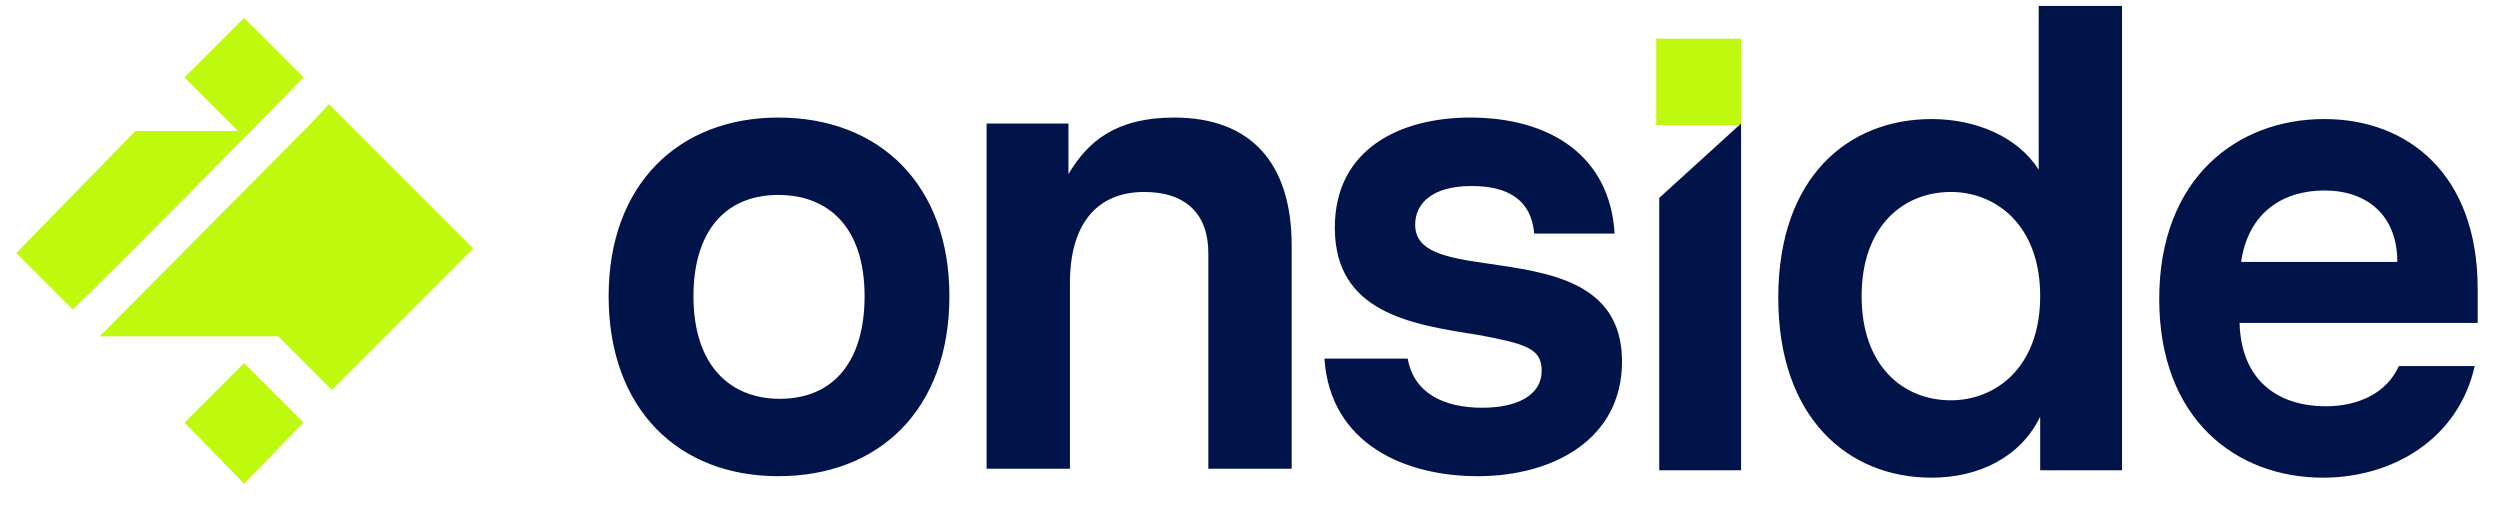
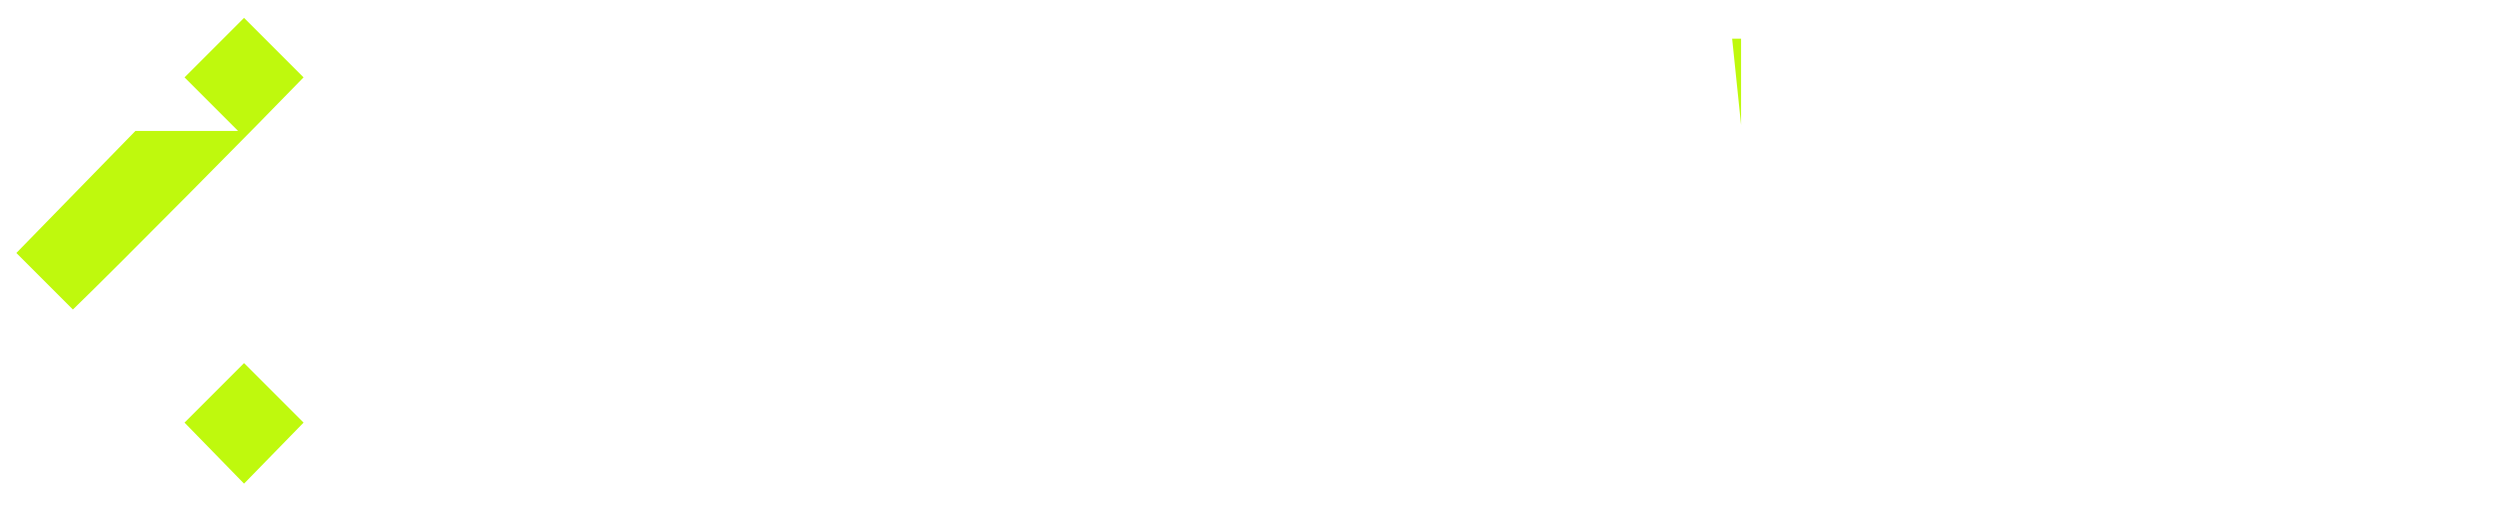
<svg xmlns="http://www.w3.org/2000/svg" version="1.2" viewBox="0 0 168 35" width="168" height="35">
  <style>.a{fill:#bff90d}.b{fill:#011449}</style>
-   <path class="a" d="m117 8.4v-5.8h-5.7v5.8h5.1z" />
-   <path class="a" d="m20.8 8.4l-14.1 14.2h12l3.6 3.6 9.5-9.5-9.7-9.7z" />
+   <path class="a" d="m117 8.4v-5.8h-5.7h5.1z" />
  <path class="a" d="m12.4 28.4l4-4 4 4-4 4.1z" />
  <path class="a" d="m16.4 1.2l-4 4 3.6 3.6h-6.9l-8 8.2 3.8 3.8c3-2.9 12.8-12.8 15.5-15.6z" />
-   <path fill-rule="evenodd" class="b" d="m150.5 21.7c0.1 3.8 2.5 5.6 5.8 5.6 2.2 0 4.1-0.9 4.9-2.7h5.1c-1.1 4.9-5.5 7.5-10.2 7.5-5.8 0-11-3.9-11-12 0-8.1 5.2-12.1 11.1-12.1 5.6 0 10.3 3.7 10.3 11.4v2.3c0 0-16 0-16 0zm5.7-8.9c-2.7 0-5.1 1.4-5.6 4.8h10.5c0-3.1-2-4.8-4.9-4.8zm-19.1 15.2c-1.3 2.7-4.1 4.1-7.3 4.1-5.6 0-10.3-4-10.3-12.1 0-8.1 4.7-12 10.3-12 3 0 5.8 1.2 7.2 3.4v-11h5.6v31.2h-5.5zm-6-15.1c-3.2 0-6 2.3-6 7 0 4.7 2.8 7 6 7 3 0 6-2.2 6-7 0-4.8-3-7-6-7zm-14.1-4.6v23.3h-5.5v-18.3zm-17.1 9.4c4.1 0.6 9.1 1.2 9.1 6.6 0 5.2-4.6 7.7-9.7 7.7-4.8 0-9.9-2.1-10.3-7.9h5.6c0.4 2.3 2.4 3.3 5 3.3 2.3 0 4-0.8 4-2.5 0-1.5-1.1-1.8-4.3-2.4-4.5-0.7-9.6-1.5-9.6-7.2 0-5.3 4.4-7.4 9.1-7.4 5.4 0 9.4 2.6 9.7 7.8h-5.4c-0.2-2.3-1.8-3.2-4.2-3.2-2.7 0-3.8 1.2-3.8 2.6 0 1.8 2 2.2 4.8 2.6zm-18.7-0.7c0-2.6-1.5-4.1-4.3-4.1-3.3 0-5 2.3-5 6.1v12.5h-5.6v-23.2h5.5v3.4c1.3-2.2 3.2-3.8 7.1-3.8 5.2 0 7.9 3.1 7.9 8.6v15h-5.6c0 0 0-14.5 0-14.5zm-28.9 15c-6.7 0-11.4-4.5-11.4-12.1 0-7.5 4.7-12 11.4-12 6.8 0 11.5 4.5 11.5 12 0 7.6-4.7 12.1-11.5 12.1zm0-18.9c-3.6 0-5.7 2.5-5.7 6.8 0 4.7 2.5 6.9 5.8 6.9 3.6 0 5.7-2.5 5.7-6.9 0-4.6-2.4-6.8-5.8-6.8z" />
</svg>